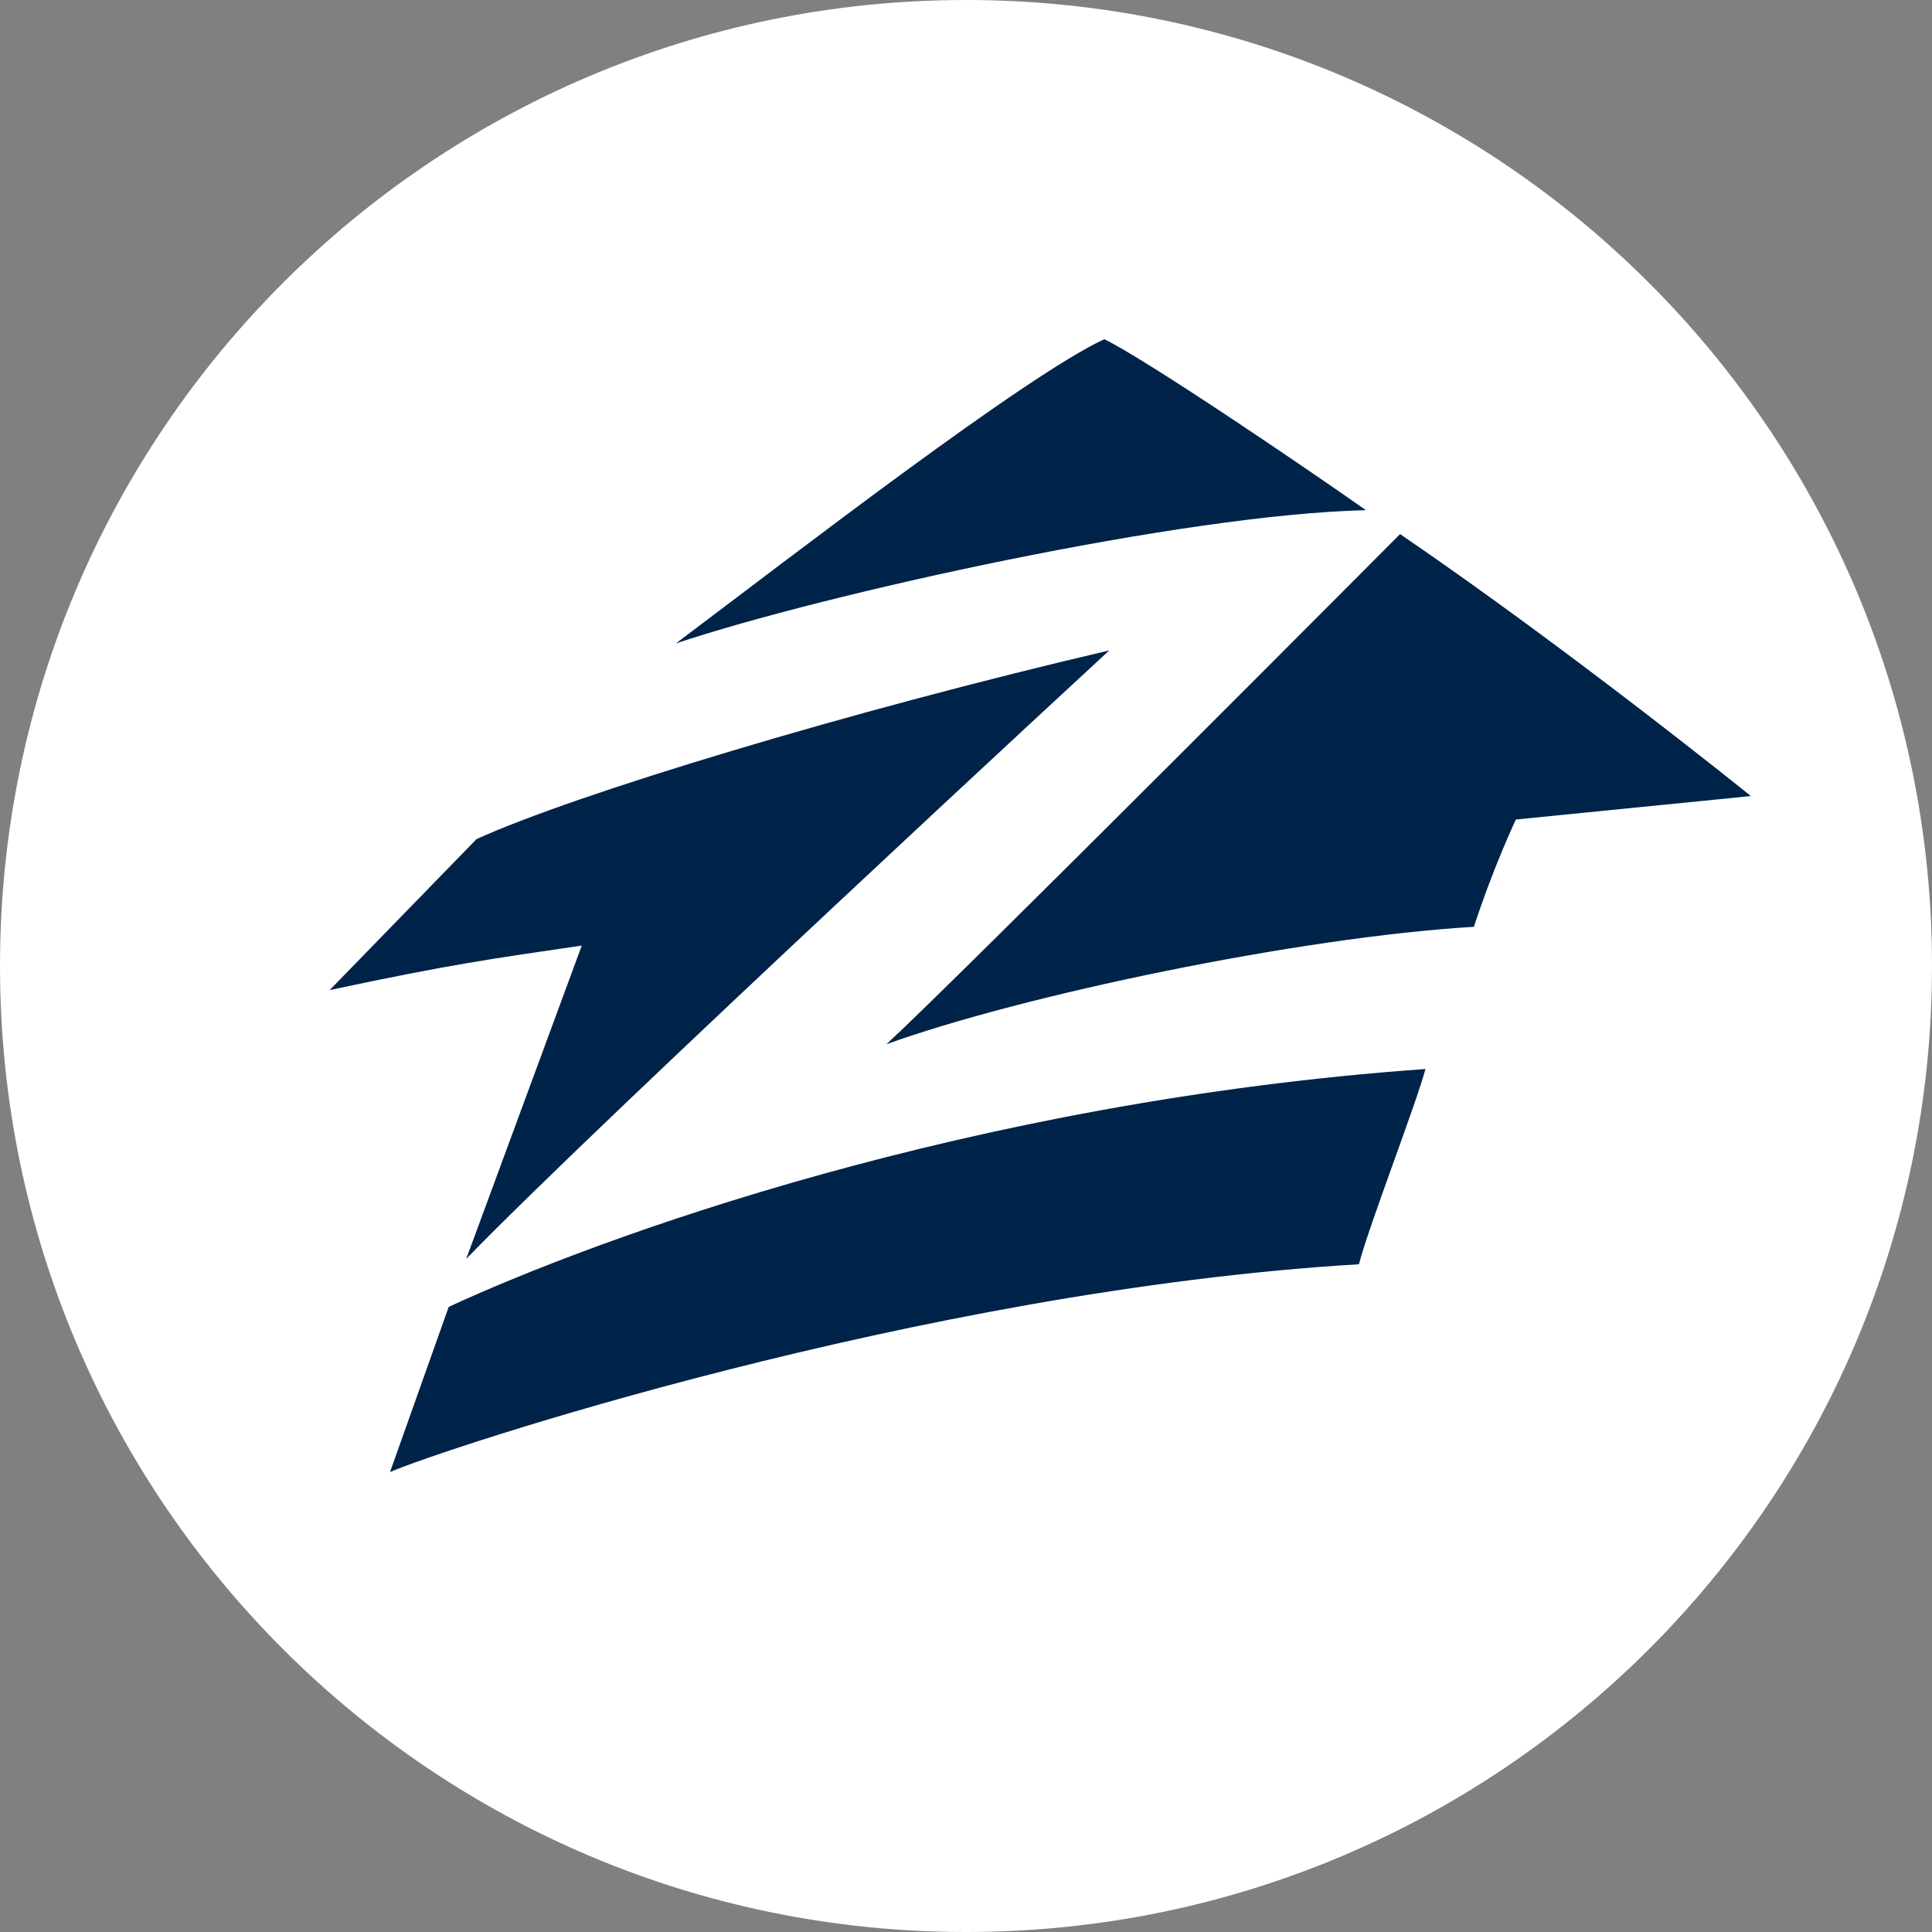
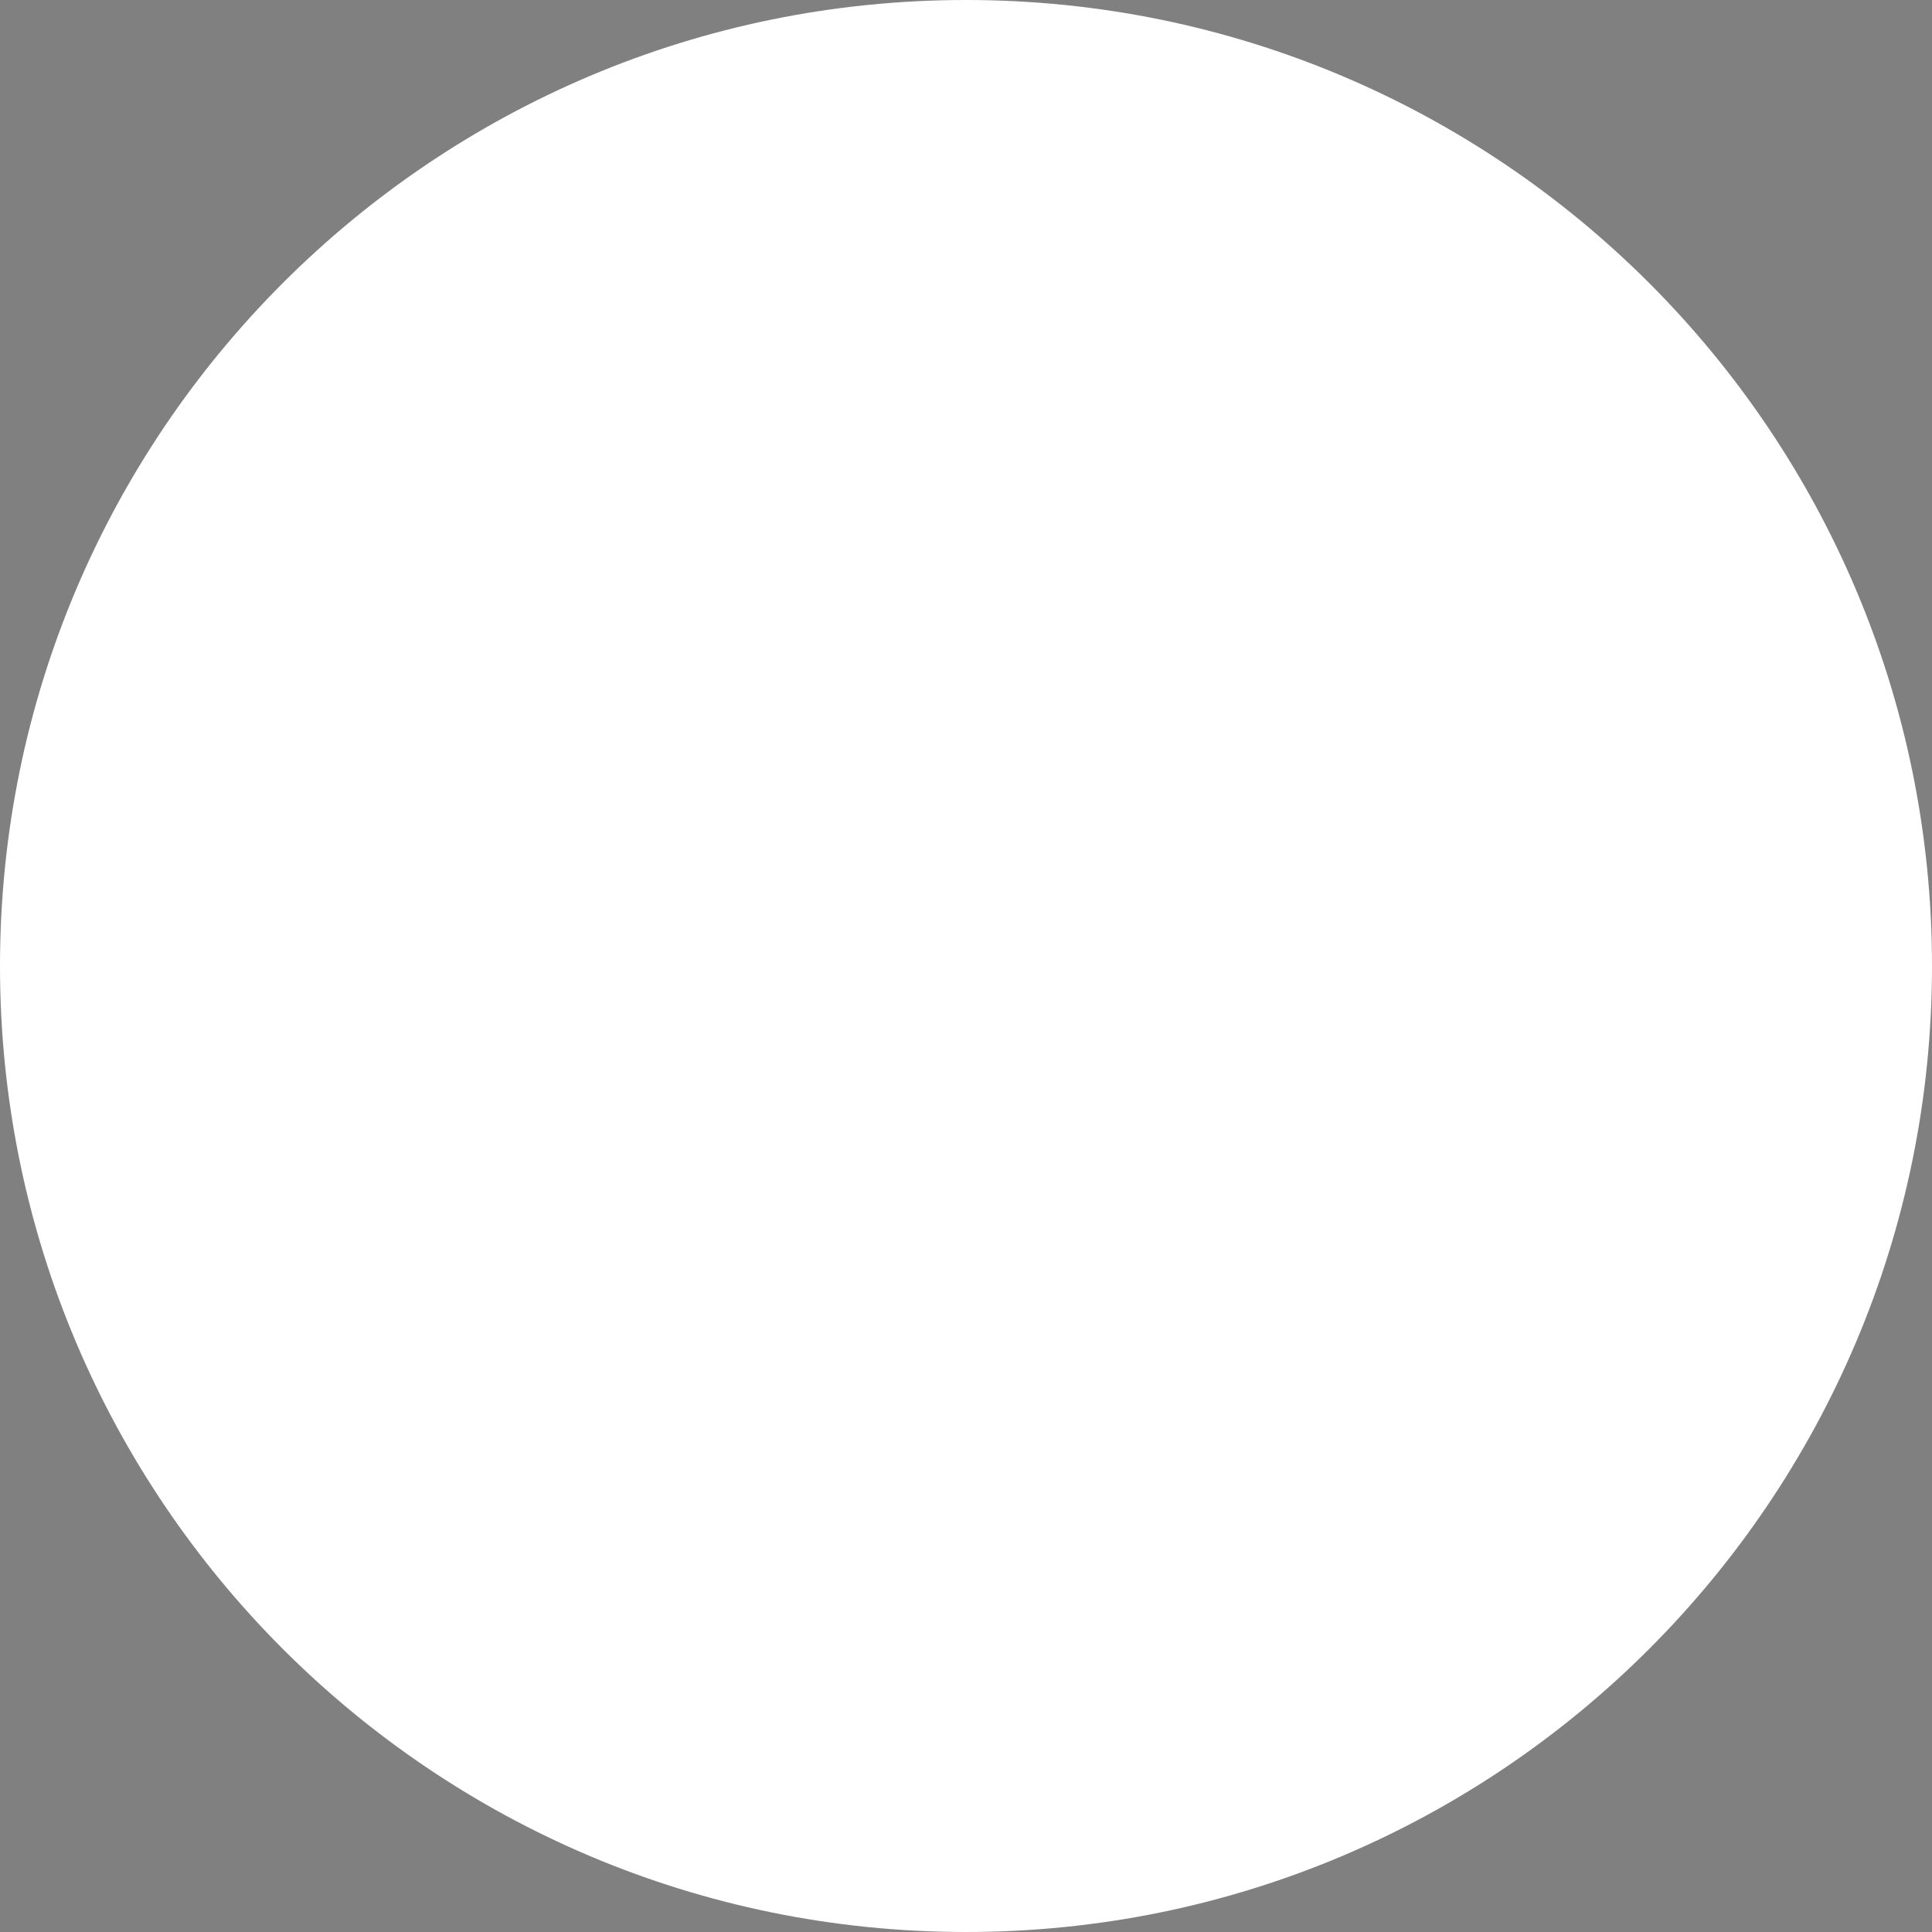
<svg xmlns="http://www.w3.org/2000/svg" version="1.1" width="512" height="512" x="0" y="0" viewBox="0 0 32 32" style="enable-background:new 0 0 512 512" xml:space="preserve" class="">
  <rect x="0" y="0" width="32" height="32" fill="#808080" stroke="none" />
  <g>
    <path fill="#ffffff" d="M16 0C7.163 0 0 7.163 0 16c0 8.836 7.163 16 16 16s16-7.164 16-16c0-8.837-7.163-16-16-16z" opacity="1" data-original="#333333" class="" />
-     <path fill="#002349" fill-rule="evenodd" d="M18.291 5.618c-1.307.607-5.07 3.514-7.096 5.039 2.467-.822 8.392-2.136 11.429-2.207-.949-.669-3.613-2.48-4.333-2.832zM6.46 24.382c.836-.368 8.761-3.006 16.048-3.442.157-.614.955-2.675 1.102-3.234-7.56.539-13.708 2.798-16.178 3.94zM23.19 8.846s-7.355 7.389-8.508 8.45c2.238-.809 6.82-1.771 9.73-1.945.338-1.03.696-1.777.696-1.777L29 13.185s-2.958-2.391-5.81-4.339zM7.722 20.851c2.316-2.385 10.651-10.078 10.651-10.078-4.336 1.013-8.863 2.388-10.48 3.125L5.46 16.399c2.033-.433 2.688-.519 4.176-.737z" clip-rule="evenodd" opacity="1" data-original="#ffffff" class="" />
  </g>
</svg>